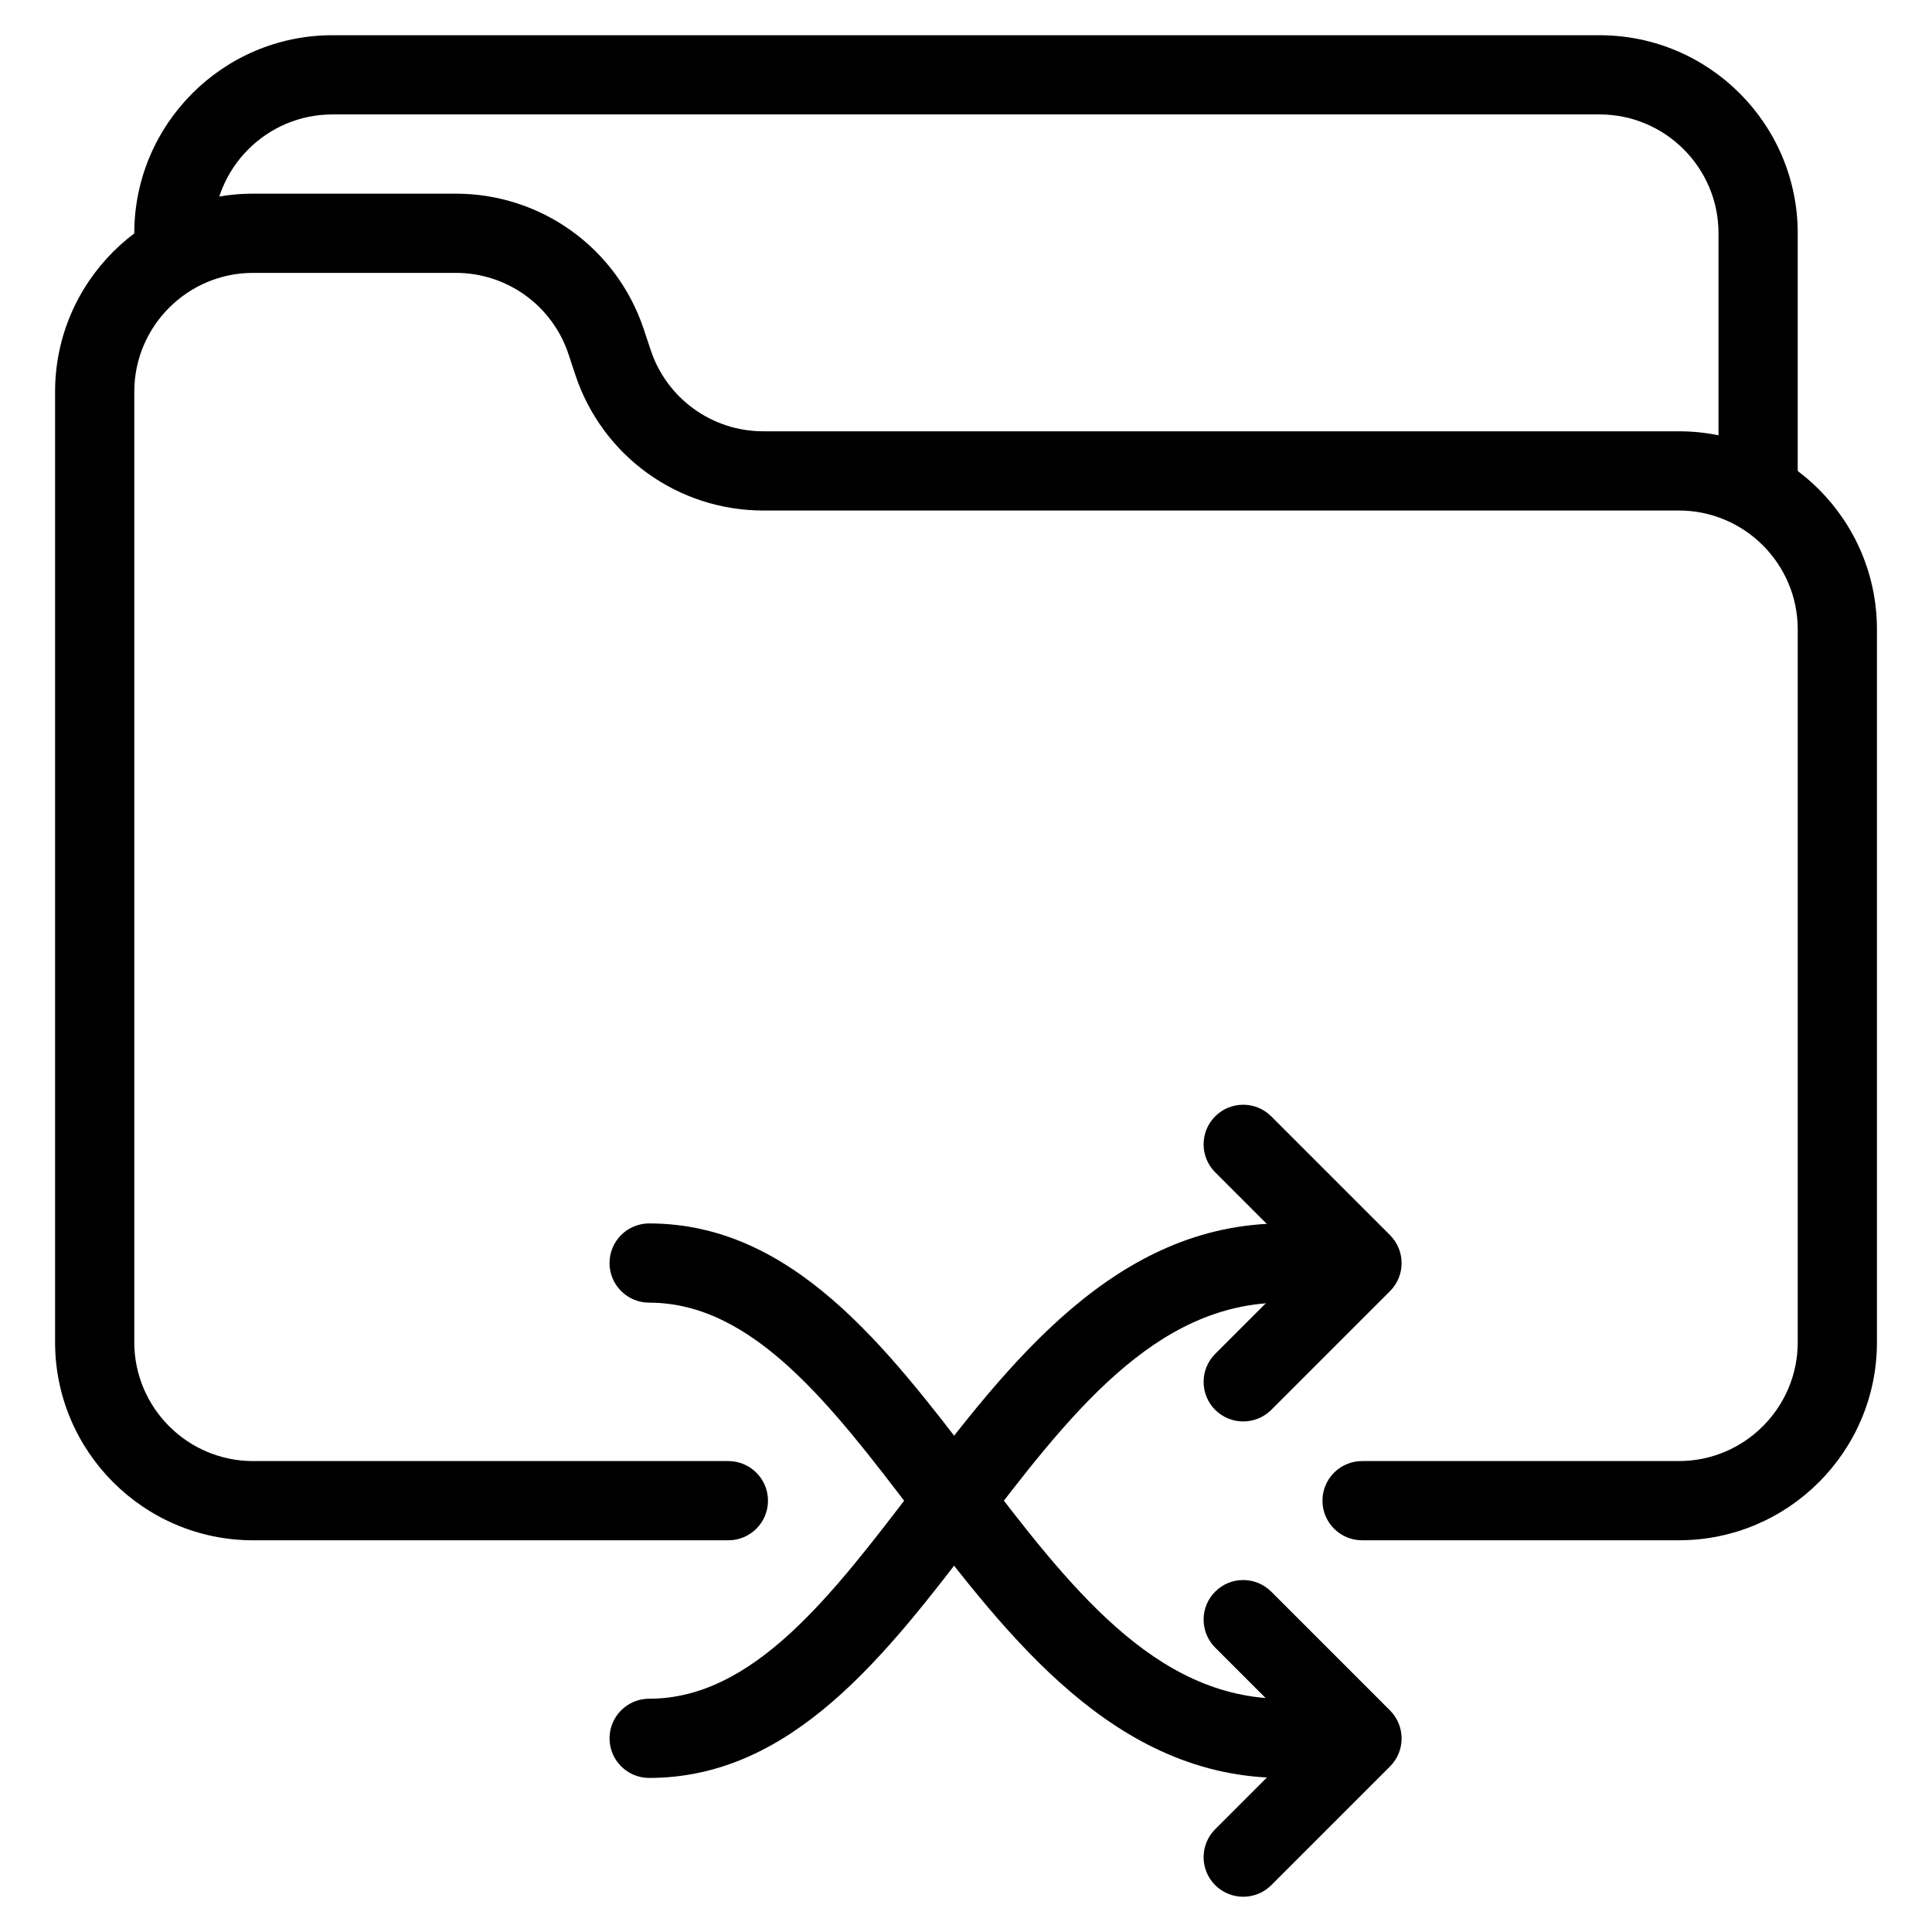
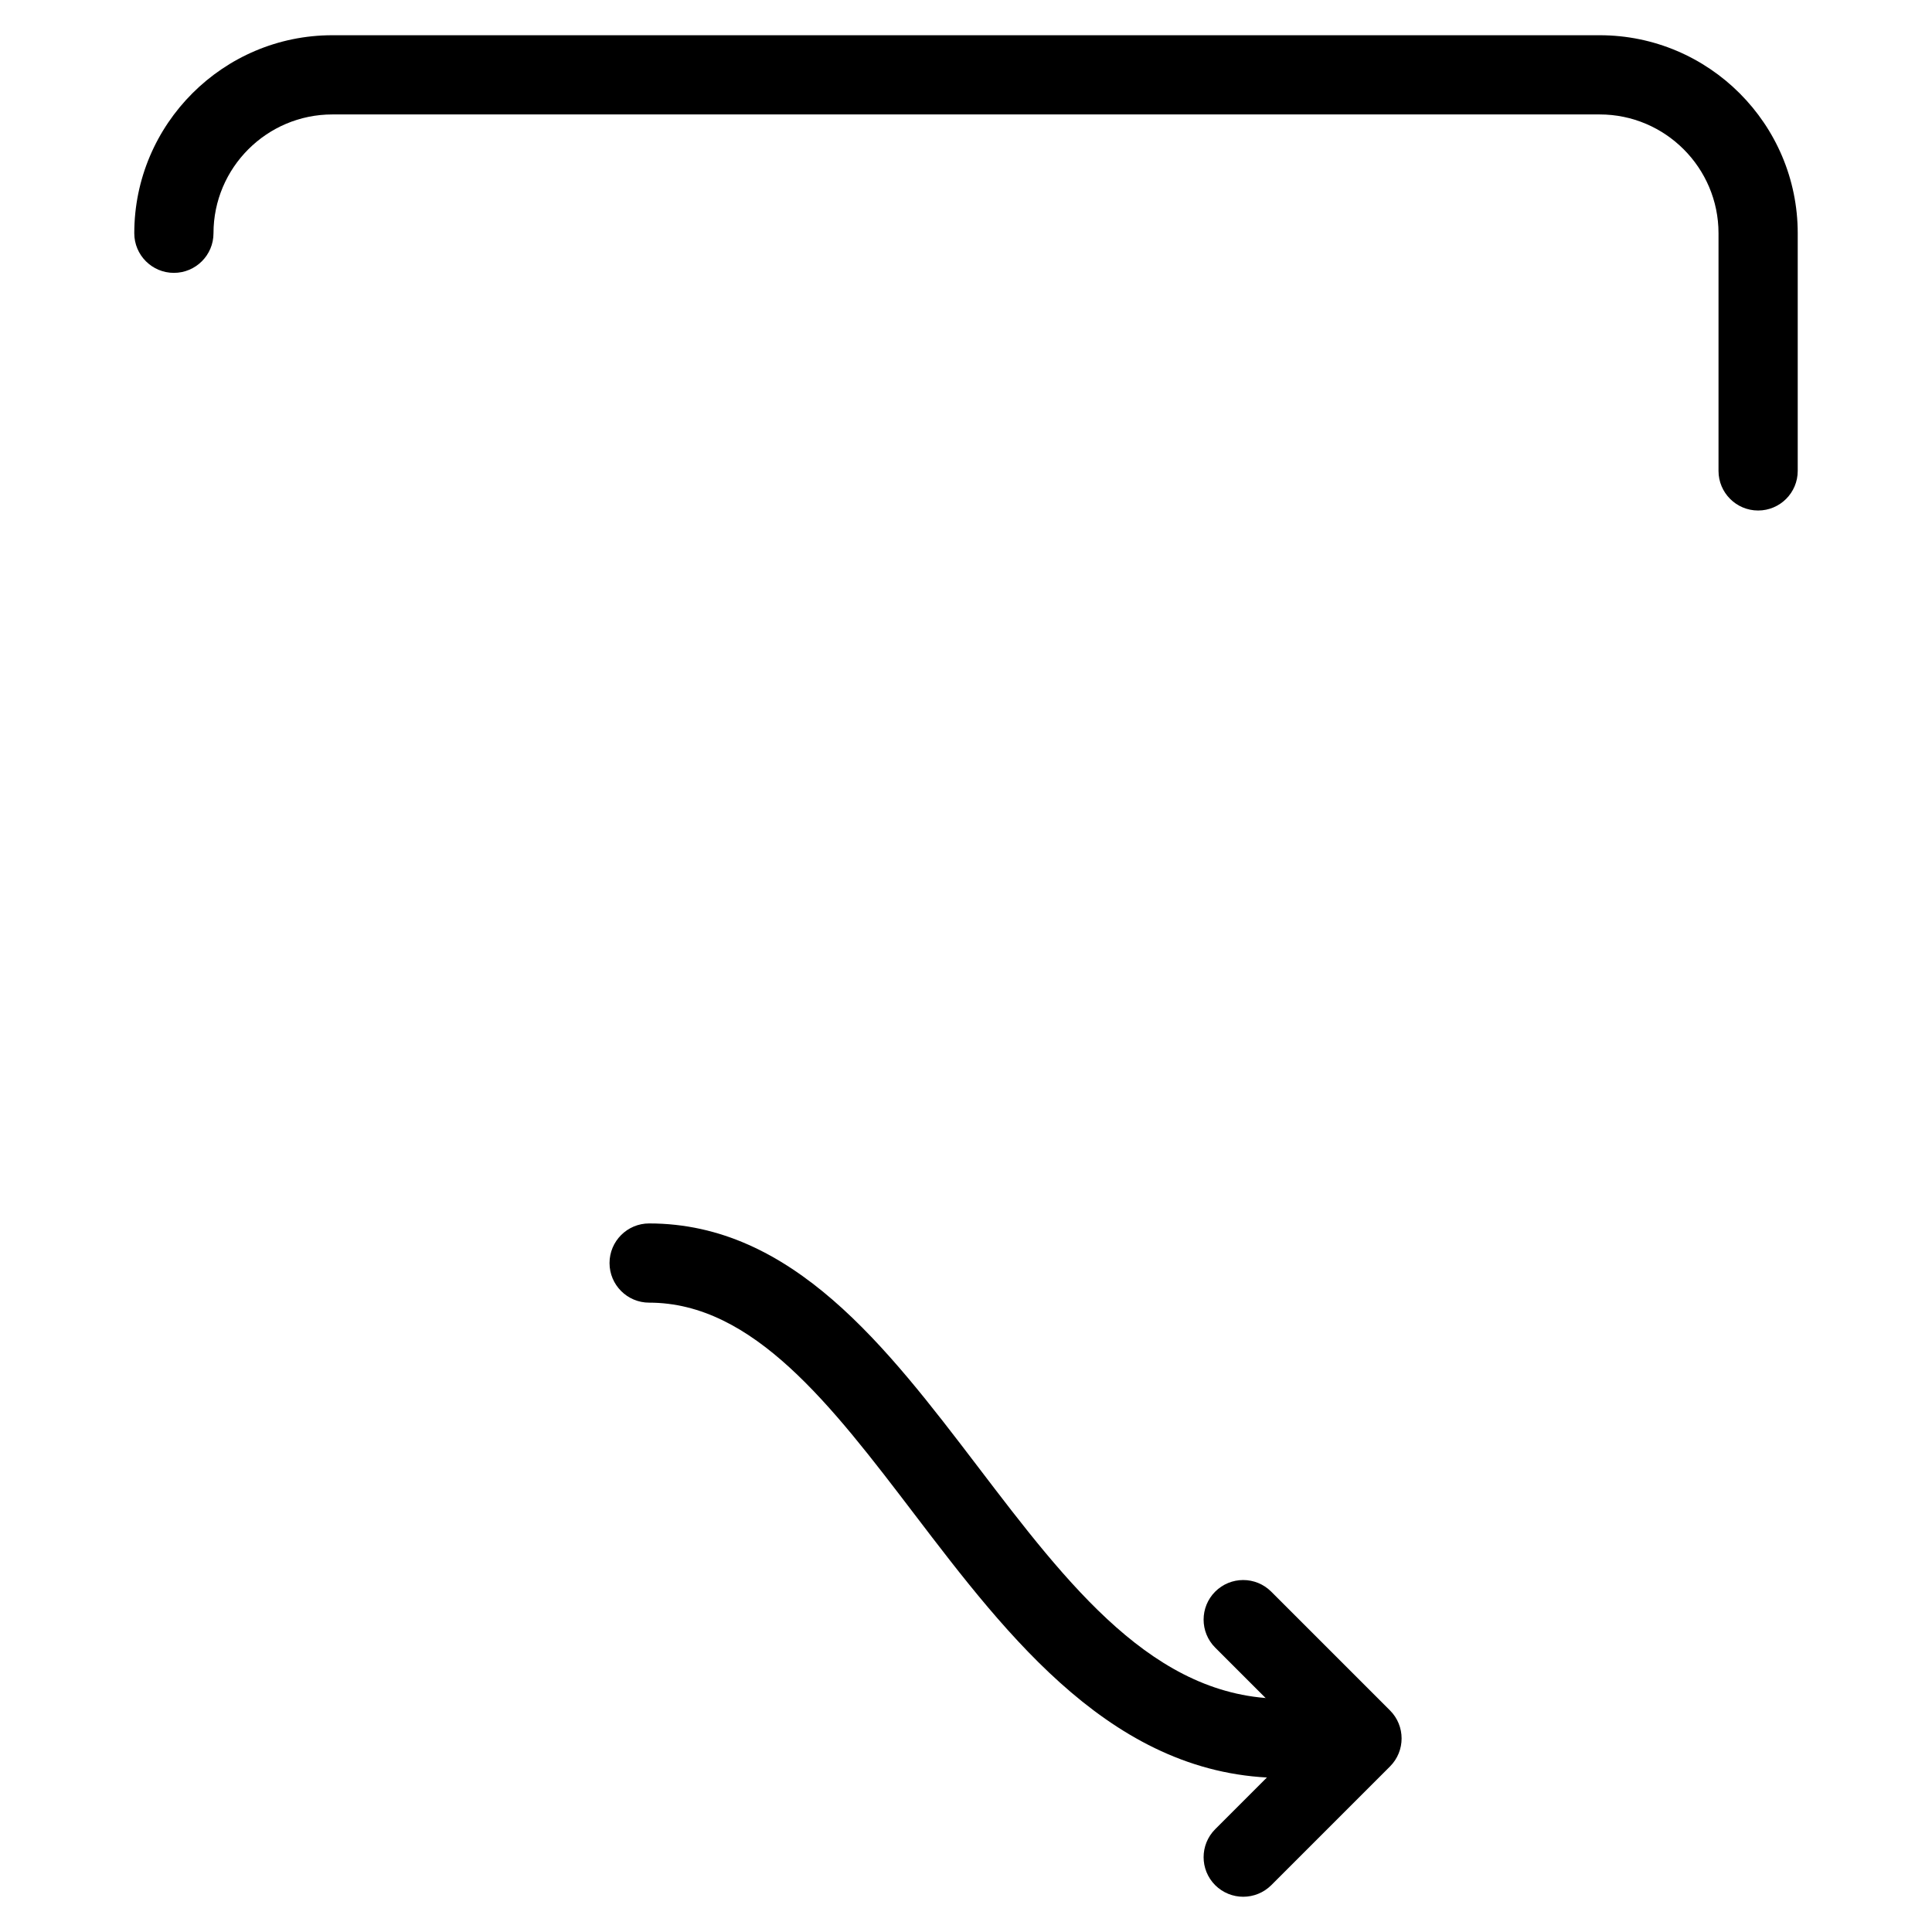
<svg xmlns="http://www.w3.org/2000/svg" fill="#000000" width="800px" height="800px" version="1.1" viewBox="144 144 512 512">
  <g>
    <path d="m483.96 615.17c-44.379 0-72.676-37.156-97.656-69.926-21.953-28.801-42.695-56.027-70.277-56.027-5.793 0-10.496-4.703-10.496-10.496s4.703-10.496 10.496-10.496c37.977 0 62.891 32.707 86.992 64.297 24.141 31.699 46.961 61.652 80.945 61.652 5.793 0 10.496 4.703 10.496 10.496-0.004 5.797-4.703 10.5-10.5 10.5z" />
-     <path d="m316.03 615.17c-5.793 0-10.496-4.703-10.496-10.496s4.703-10.496 10.496-10.496c27.582 0 48.324-27.227 70.281-56.027 24.98-32.77 53.277-69.926 97.652-69.926 5.793 0 10.496 4.703 10.496 10.496s-4.703 10.496-10.496 10.496c-33.984 0-56.805 29.957-80.945 61.652-24.098 31.594-49.016 64.301-86.988 64.301z" />
-     <path d="m473.47 520.7c-2.688 0-5.375-1.027-7.43-3.066-4.094-4.094-4.094-10.746 0-14.84l24.059-24.059-24.059-24.059c-4.094-4.094-4.094-10.746 0-14.84s10.746-4.094 14.84 0l31.488 31.488c4.094 4.094 4.094 10.746 0 14.84l-31.488 31.488c-2.039 2.019-4.727 3.047-7.41 3.047z" />
    <path d="m473.47 646.66c-2.688 0-5.375-1.027-7.43-3.066-4.094-4.094-4.094-10.746 0-14.84l24.059-24.059-24.059-24.059c-4.094-4.094-4.094-10.746 0-14.84s10.746-4.094 14.84 0l31.488 31.488c4.094 4.094 4.094 10.746 0 14.84l-31.488 31.488c-2.039 2.016-4.727 3.047-7.41 3.047z" />
-     <path d="m588.93 552.19h-83.969c-5.793 0-10.496-4.703-10.496-10.496 0-5.793 4.703-10.496 10.496-10.496h83.969c17.359 0 31.488-14.129 31.488-31.488v-188.93c0-17.359-14.129-31.488-31.488-31.488h-242.64c-22.629 0-42.637-14.422-49.793-35.875l-1.848-5.582c-4.285-12.871-16.293-21.52-29.852-21.52h-53.719c-17.359 0-31.488 14.129-31.488 31.488v251.91c0 17.359 14.129 31.488 31.488 31.488h125.95c5.793 0 10.496 4.703 10.496 10.496 0 5.793-4.703 10.496-10.496 10.496h-125.95c-28.926 0-52.48-23.531-52.48-52.48v-251.91c0-28.926 23.555-52.48 52.48-52.48h53.719c22.629 0 42.637 14.422 49.793 35.875l1.848 5.562c4.281 12.891 16.289 21.539 29.852 21.539h242.64c28.949 0 52.48 23.555 52.48 52.48v188.93c0 28.949-23.531 52.48-52.48 52.48z" />
    <path d="m609.92 279.29c-5.793 0-10.496-4.703-10.496-10.496v-62.977c0-17.359-14.129-31.488-31.488-31.488h-335.87c-17.359 0-31.488 14.129-31.488 31.488 0 5.793-4.703 10.496-10.496 10.496s-10.496-4.703-10.496-10.496c0-28.926 23.555-52.48 52.48-52.48h335.87c28.949 0 52.48 23.555 52.48 52.48v62.977c0 5.797-4.699 10.496-10.496 10.496z" />
  </g>
</svg>